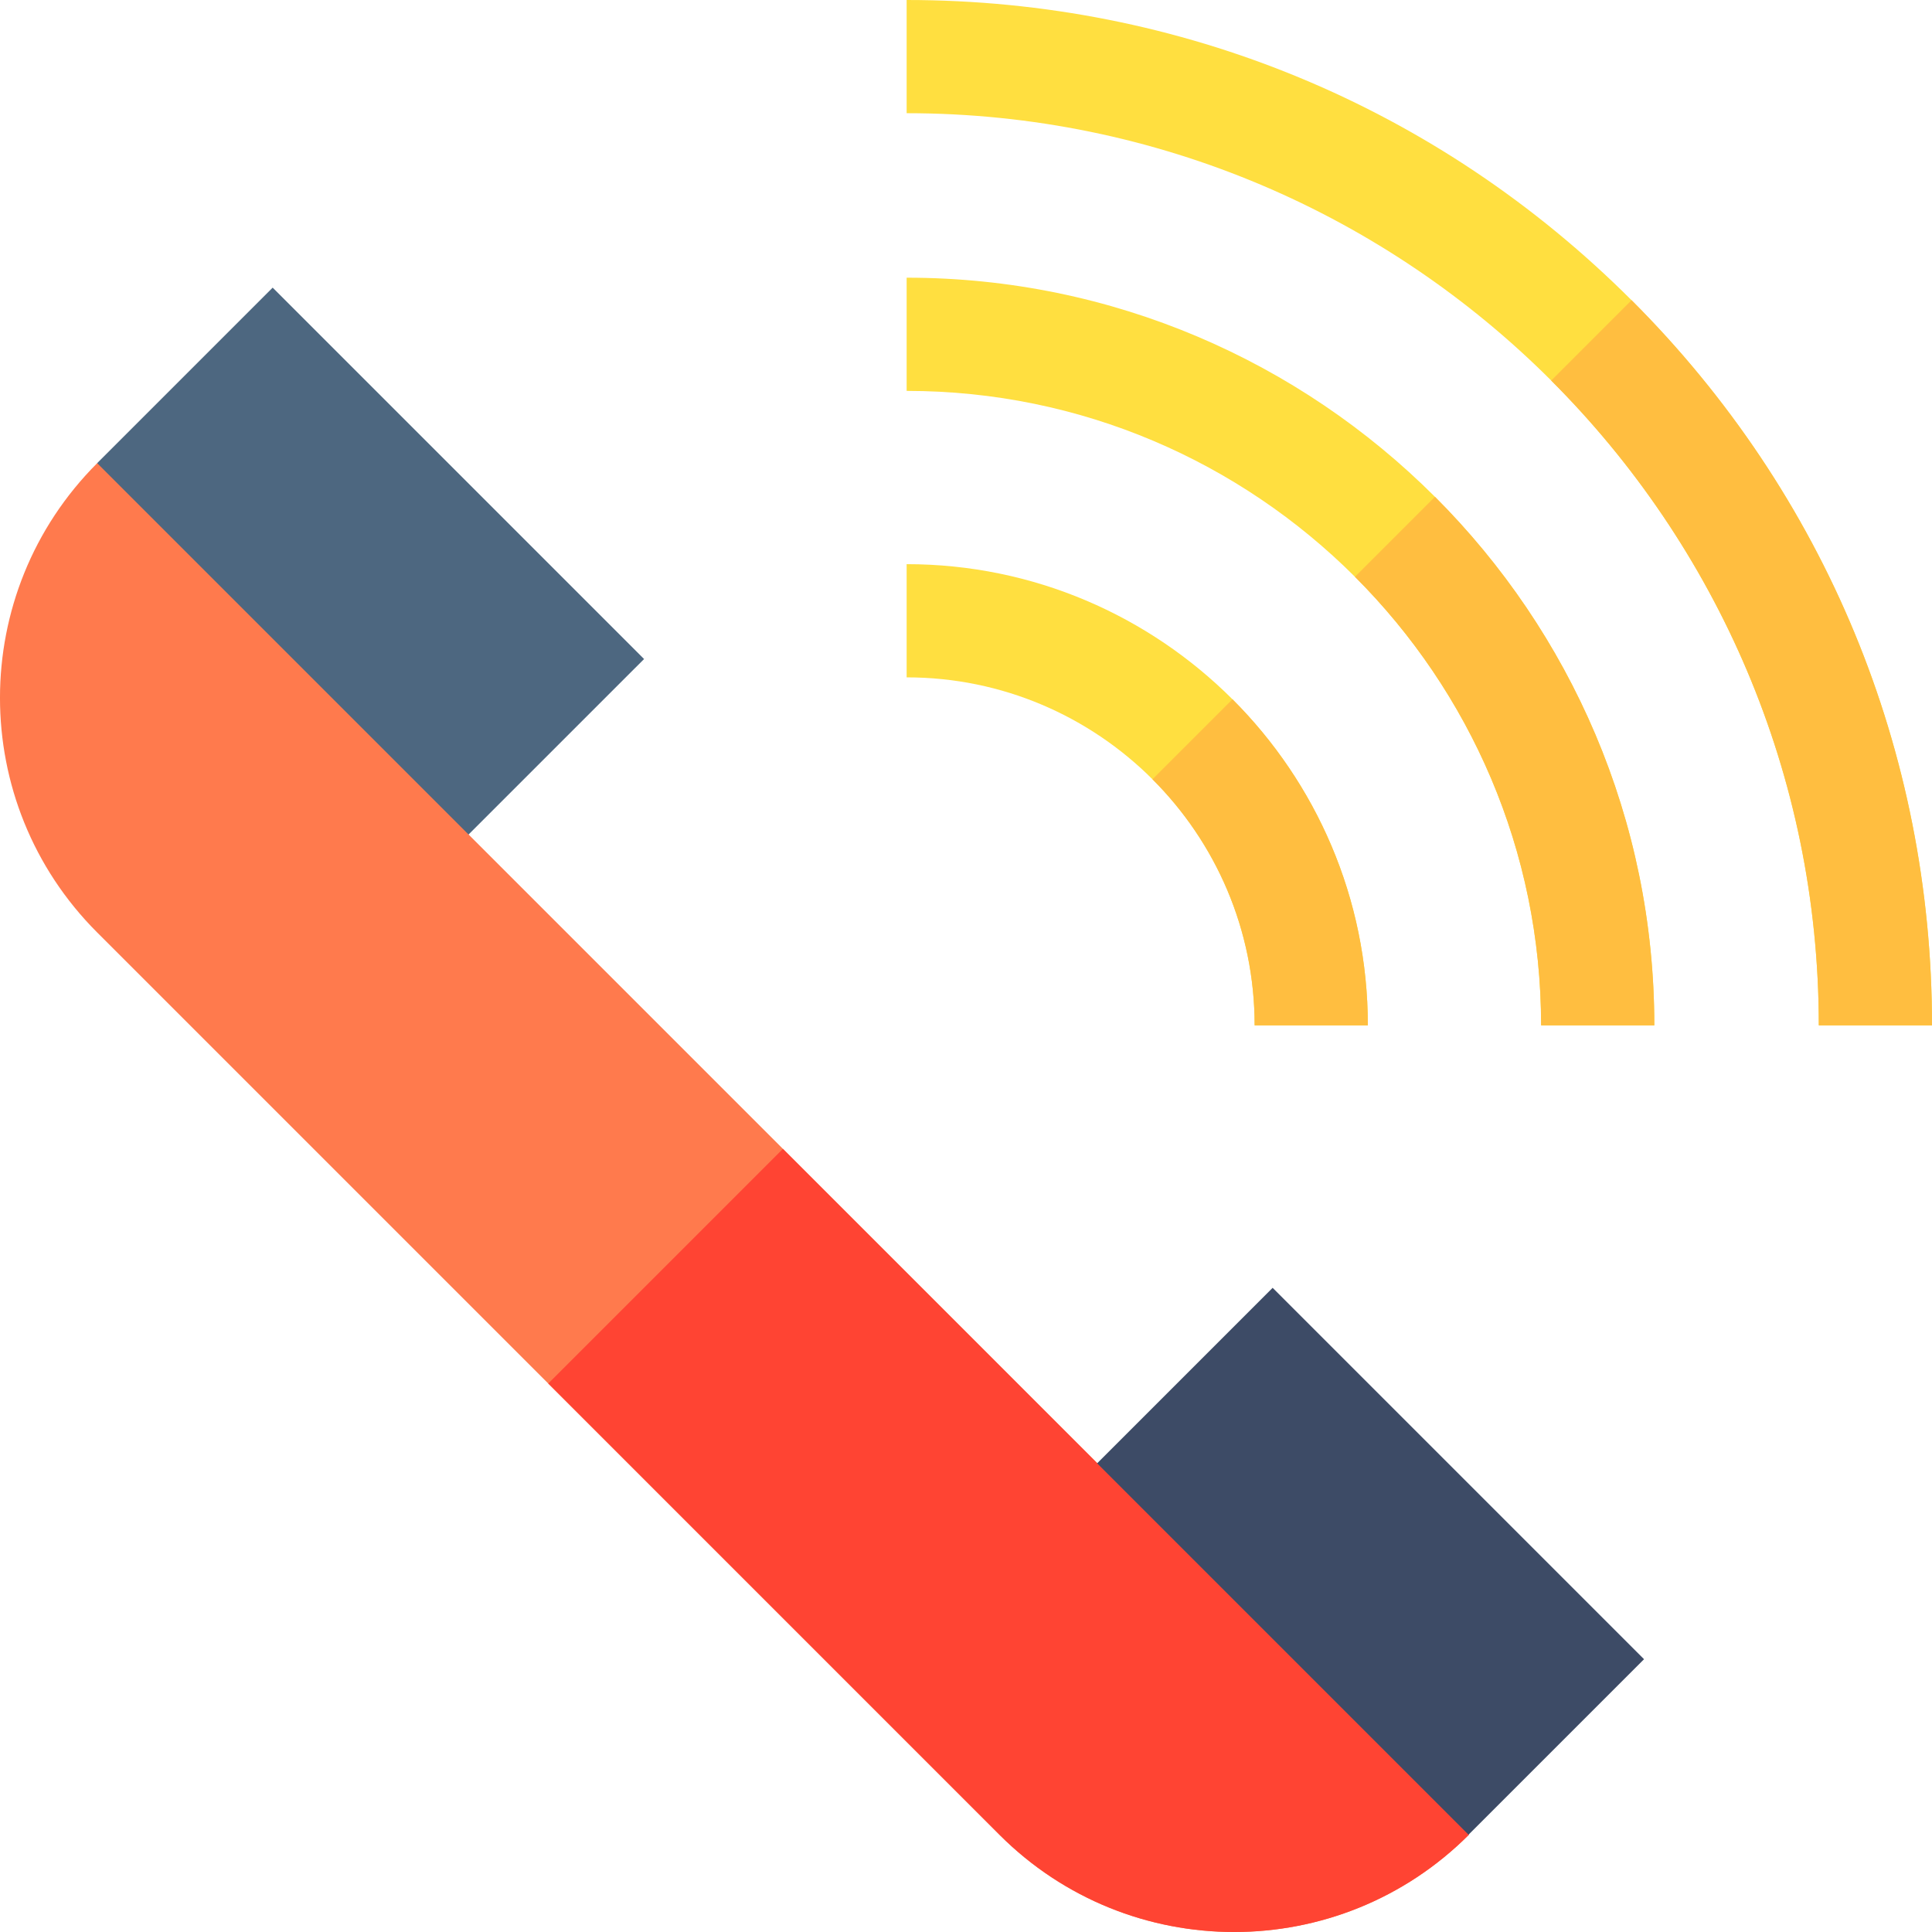
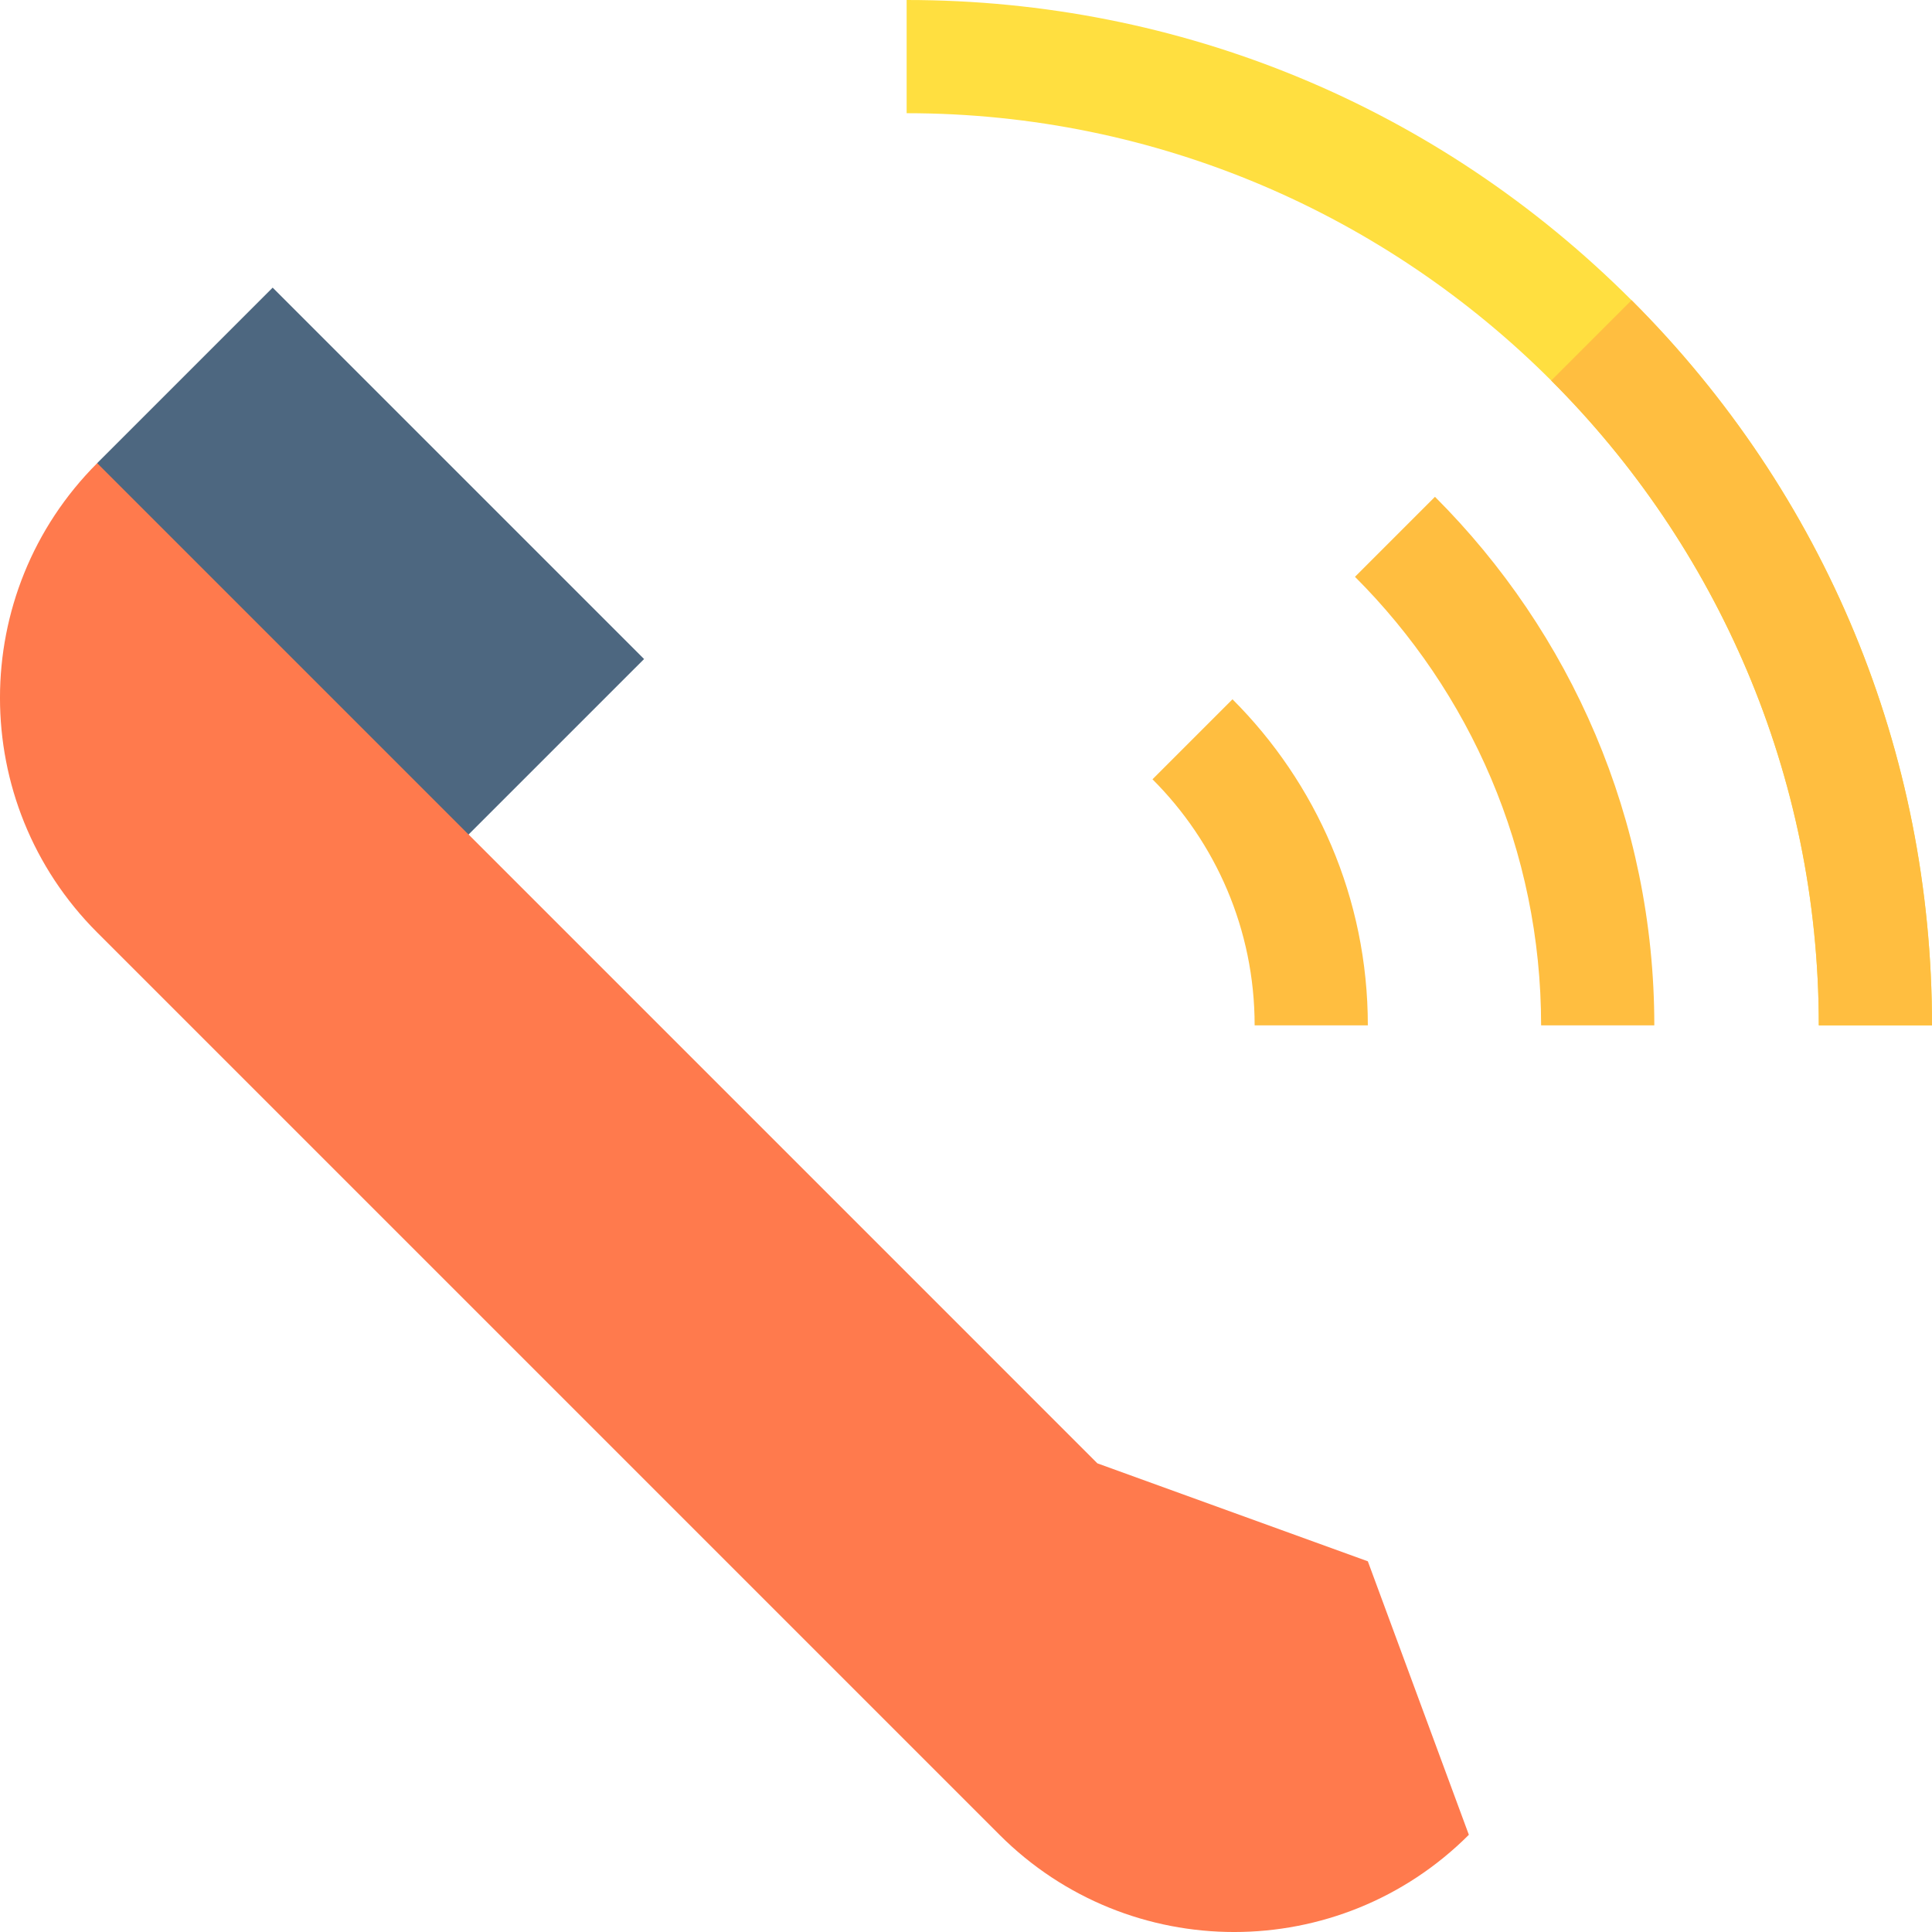
<svg xmlns="http://www.w3.org/2000/svg" width="108" height="108" viewBox="0 0 108 108" fill="none">
  <path d="M82.11 102.566C74.864 109.812 63.117 109.812 55.873 102.566L30.648 77.34L5.434 52.127C-1.812 44.883 -1.812 33.136 5.434 25.89L20.723 31.366L26.199 46.655L43.766 64.222L61.345 81.802L76.463 87.278L82.11 102.566Z" fill="#FF7A4D" />
-   <path d="M76.463 87.277L82.11 102.566C74.864 109.812 63.117 109.812 55.873 102.566L30.648 77.34L43.766 64.222L61.345 81.801L76.463 87.277Z" fill="#FF4433" />
-   <path d="M61.33 81.801L71.141 71.99L91.903 92.751L82.091 102.562L61.33 81.801Z" fill="#3D4B66" />
  <path d="M5.431 25.89L15.242 16.079L36.004 36.84L26.192 46.651L5.431 25.89Z" fill="#4D6780" />
  <path d="M108 57.318H101.672C101.672 43.257 95.951 30.506 86.714 21.273C77.482 12.044 64.737 6.328 50.682 6.328V0C65.99 0 80.38 5.959 91.205 16.782C91.207 16.784 91.209 16.786 91.212 16.788C102.039 27.614 108 42.008 108 57.318Z" fill="#FFDF40" />
-   <path d="M92.477 57.318H86.149C86.149 47.537 82.169 38.667 75.743 32.244C69.32 25.827 60.455 21.851 50.682 21.851V15.523C62.202 15.523 72.647 20.208 80.215 27.772C87.788 35.34 92.477 45.792 92.477 57.318Z" fill="#FFDF40" />
-   <path d="M76.463 57.318H70.135C70.135 51.952 67.952 47.085 64.425 43.563C60.902 40.044 56.042 37.865 50.682 37.865V31.537C57.785 31.537 64.229 34.427 68.897 39.091C73.569 43.759 76.463 50.207 76.463 57.318Z" fill="#FFDF40" />
  <path d="M70.135 57.318C70.135 51.952 67.952 47.085 64.425 43.563L68.897 39.091C73.569 43.759 76.463 50.207 76.463 57.318H70.135Z" fill="#FFBE40" />
  <path d="M80.216 27.772C87.788 35.34 92.477 45.792 92.477 57.318H86.149C86.149 47.536 82.169 38.666 75.744 32.244L80.216 27.772Z" fill="#FFBE40" />
  <path d="M108 57.318H101.672C101.672 43.257 95.951 30.506 86.714 21.273L91.205 16.782C91.207 16.784 91.209 16.786 91.212 16.788C102.039 27.614 108 42.008 108 57.318Z" fill="#FFBE40" />
</svg>